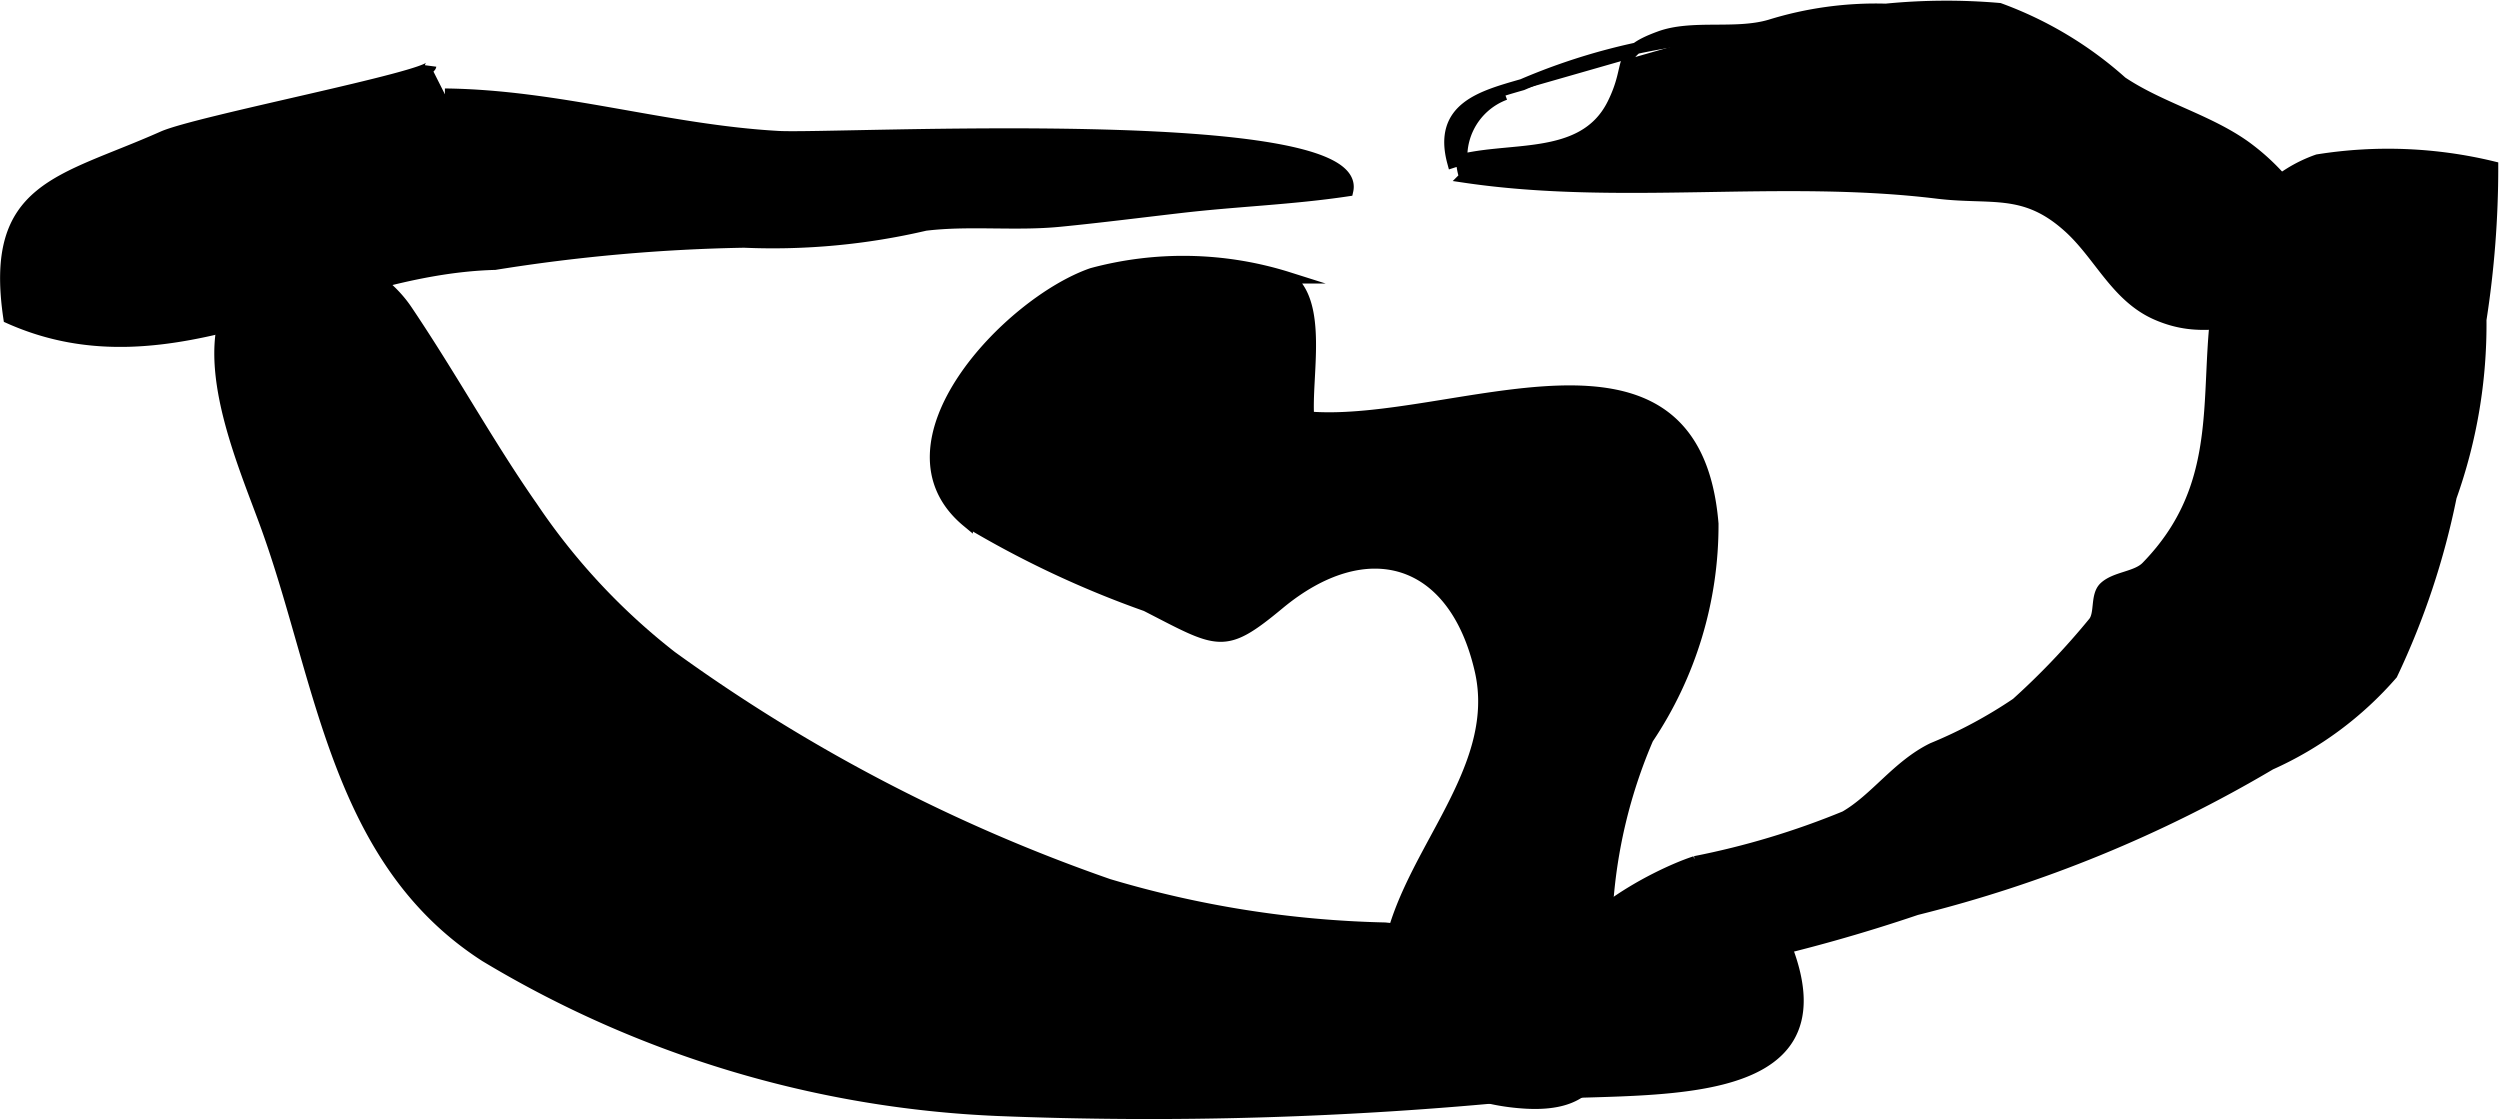
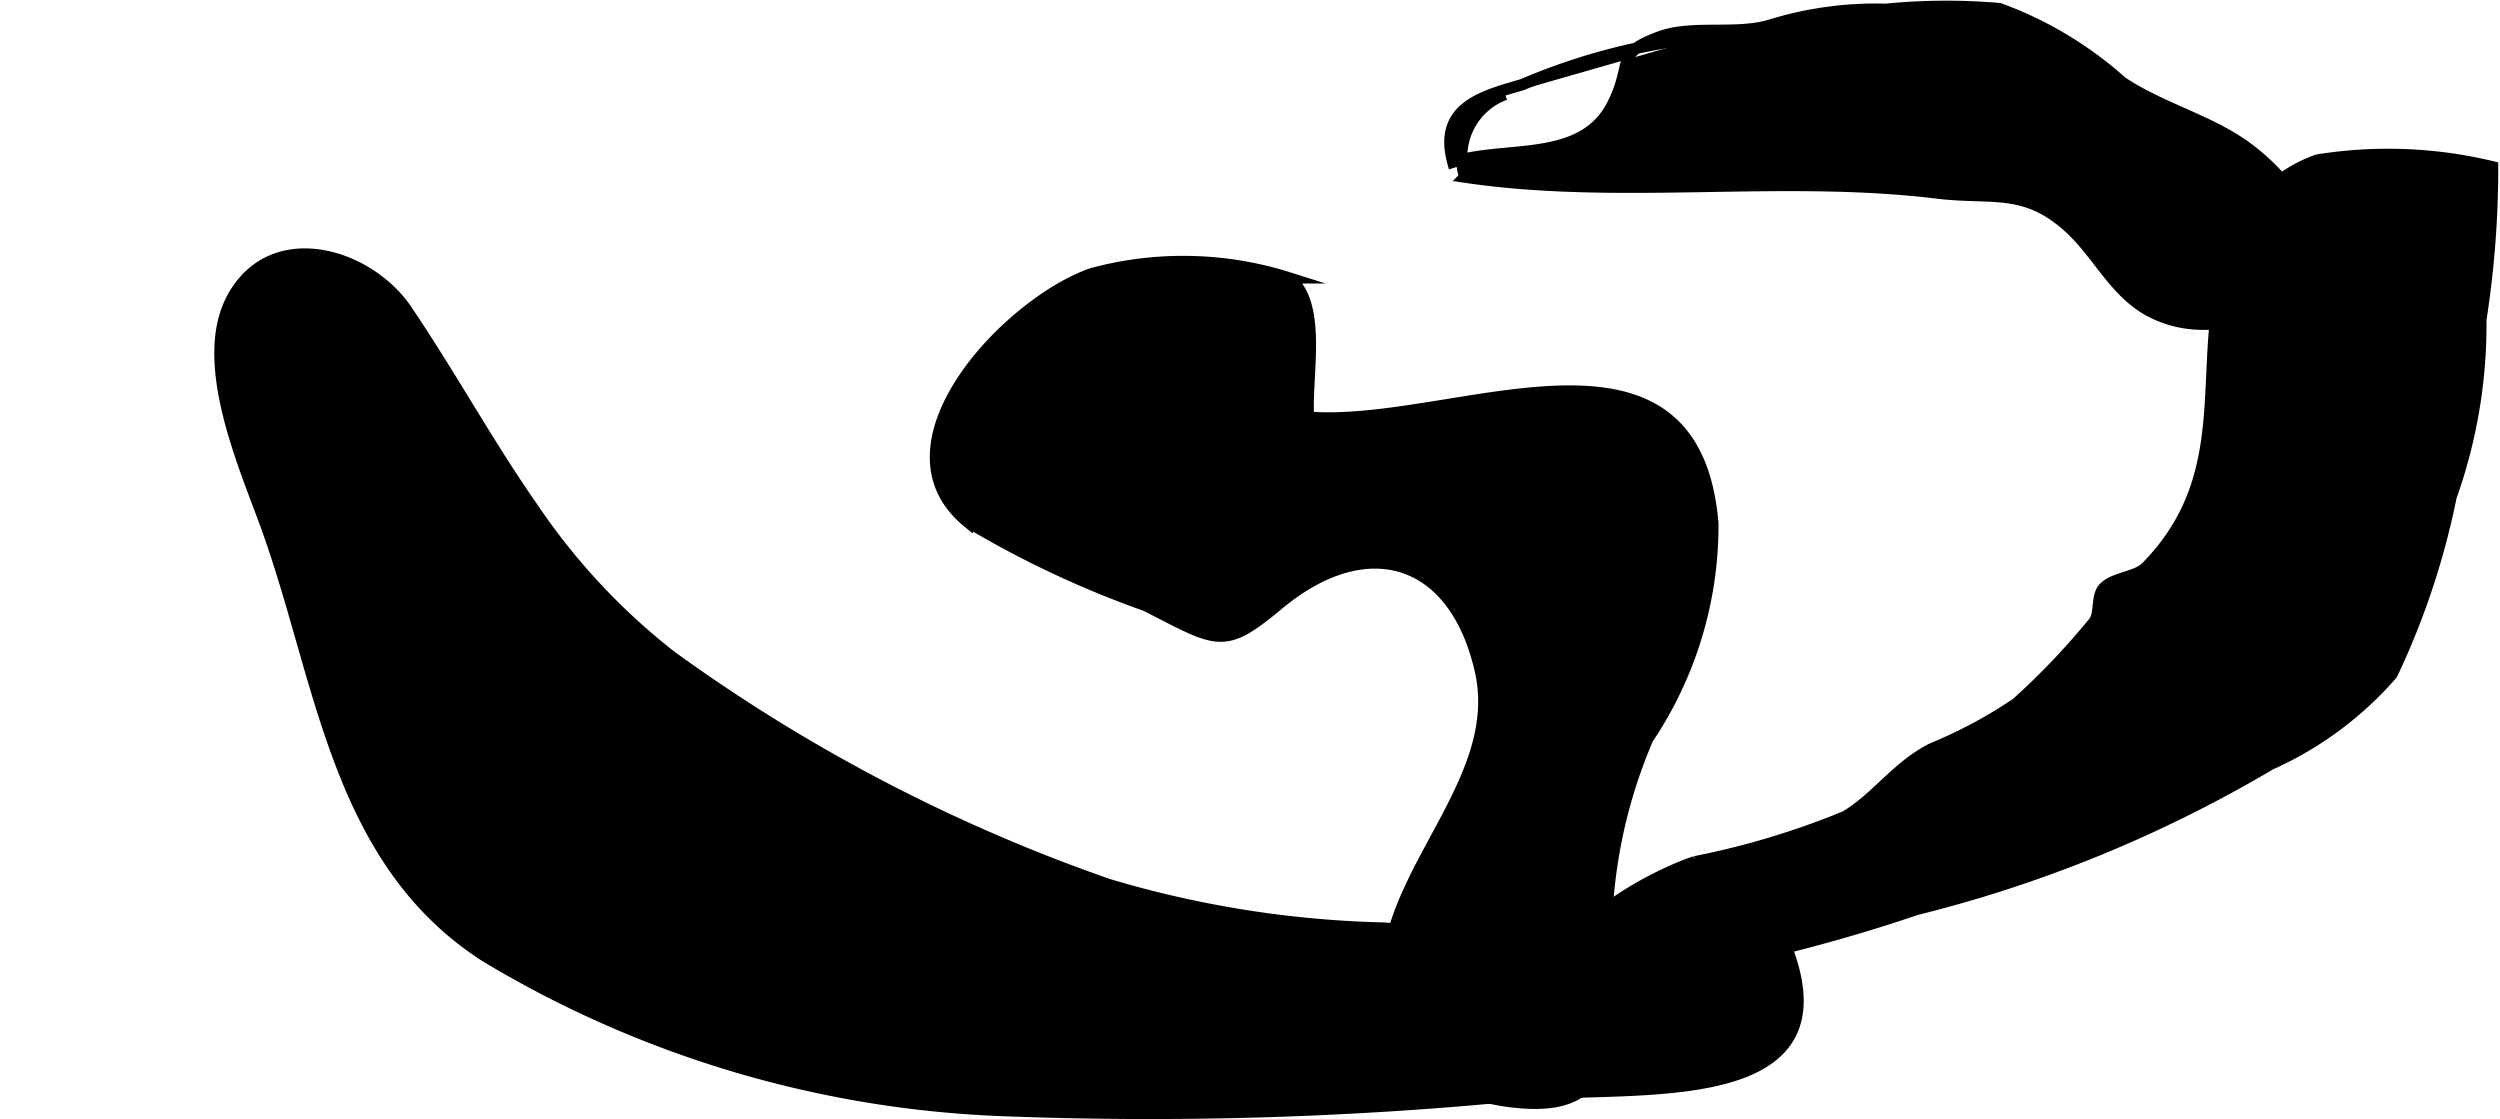
<svg xmlns="http://www.w3.org/2000/svg" version="1.1" width="11.605mm" height="5.196mm" viewBox="0 0 32.897 14.73">
  <defs>
    <style type="text/css">
      .a {
        stroke: #000;
        stroke-miterlimit: 10;
        stroke-width: 0.15px;
      }
    </style>
  </defs>
-   <path class="a" d="M5.666.868c-.019.145-3.076.732-3.525.933-1.345.598-2.28.65-2.023,2.383,2.153.963,4.165-.648,6.393-.707a23.17,23.17,0,0,1,3.28-.292,8.817,8.817,0,0,0,2.384-.223c.582-.071,1.185.006,1.776-.053.52-.051,1.045-.118,1.572-.179.749-.088,1.471-.11,2.21-.221.236-1.051-6.744-.669-7.489-.711-1.48-.082-2.89-.543-4.391-.559" />
  <path class="a" d="M22.41.495a8.183,8.183,0,0,0-2.378.619c-.536.154-1.107.304-.914,1.02.692-.224,1.706.026,2.102-.76.279-.556.018-.667.614-.887.429-.161,1.001-.02,1.458-.155a4.694,4.694,0,0,1,1.523-.209,8.141,8.141,0,0,1,1.495-.009,4.968,4.968,0,0,1,1.611.966c.509.341,1.134.496,1.626.848a2.922,2.922,0,0,1,1.191,2.086c-.064.955-.186.334-.87.233-.506-.078-.89.151-1.487-.109-.539-.235-.753-.791-1.17-1.16-.579-.516-1.007-.351-1.724-.439-2.066-.251-4.166.094-6.212-.209a.876.876,0,0,1,.53-1.088" />
  <path class="a" d="M28.248,7.459c1.27-1.302.574-2.743,1.125-4.248a1.853,1.853,0,0,1,1.125-1.105,5.86,5.86,0,0,1,2.302.09,13.044,13.044,0,0,1-.155,2.011,6.751,6.751,0,0,1-.392,2.331,10.099,10.099,0,0,1-.777,2.334A4.619,4.619,0,0,1,29.876,10.058a17.357,17.357,0,0,1-4.659,1.91,21.67,21.67,0,0,1-2.219.623,10.79,10.79,0,0,0-1.164-.019c-.469.12-.706.579-1.259.359-.177-.708,1.205-1.42,1.732-1.591a10.513,10.513,0,0,0,1.973-.594c.403-.233.688-.67,1.151-.897a6.137,6.137,0,0,0,1.105-.593,9.712,9.712,0,0,0,1.011-1.06c.099-.112.029-.354.145-.466C27.837,7.593,28.114,7.597,28.248,7.459Z" />
  <path class="a" d="M7.004,6.675A8.506,8.506,0,0,0,8.835,8.64a22.301,22.301,0,0,0,5.751,3,13.76,13.76,0,0,0,3.639.574c1.739.182,3.54-.018,5.268.215.887,2.219-1.975,1.842-3.456,1.98a49.891,49.891,0,0,1-6.91.202,14.236,14.236,0,0,1-6.742-2.028c-1.94-1.248-2.141-3.564-2.847-5.564-.285-.817-.959-2.244-.472-3.114.527-.942,1.781-.571,2.286.179C5.955,4.98,6.432,5.858,7.004,6.675Z" />
  <path class="a" d="M18.254,12.683c-.118,1.145.724,1.77,1.83,1.832,1.213.065,1.036-.868,1.058-1.846a6.723,6.723,0,0,1,.541-2.949,5.039,5.039,0,0,0,.856-2.828c-.243-2.934-3.421-1.246-5.321-1.402-.038-.537.189-1.5-.26-1.834a4.607,4.607,0,0,0-2.589-.055c-1.098.381-2.871,2.243-1.642,3.262A13.058,13.058,0,0,0,15.082,7.971c.964.495,1.02.579,1.747-.024,1.149-.954,2.303-.627,2.649.867C19.801,10.197,18.392,11.335,18.254,12.683Z" />
</svg>